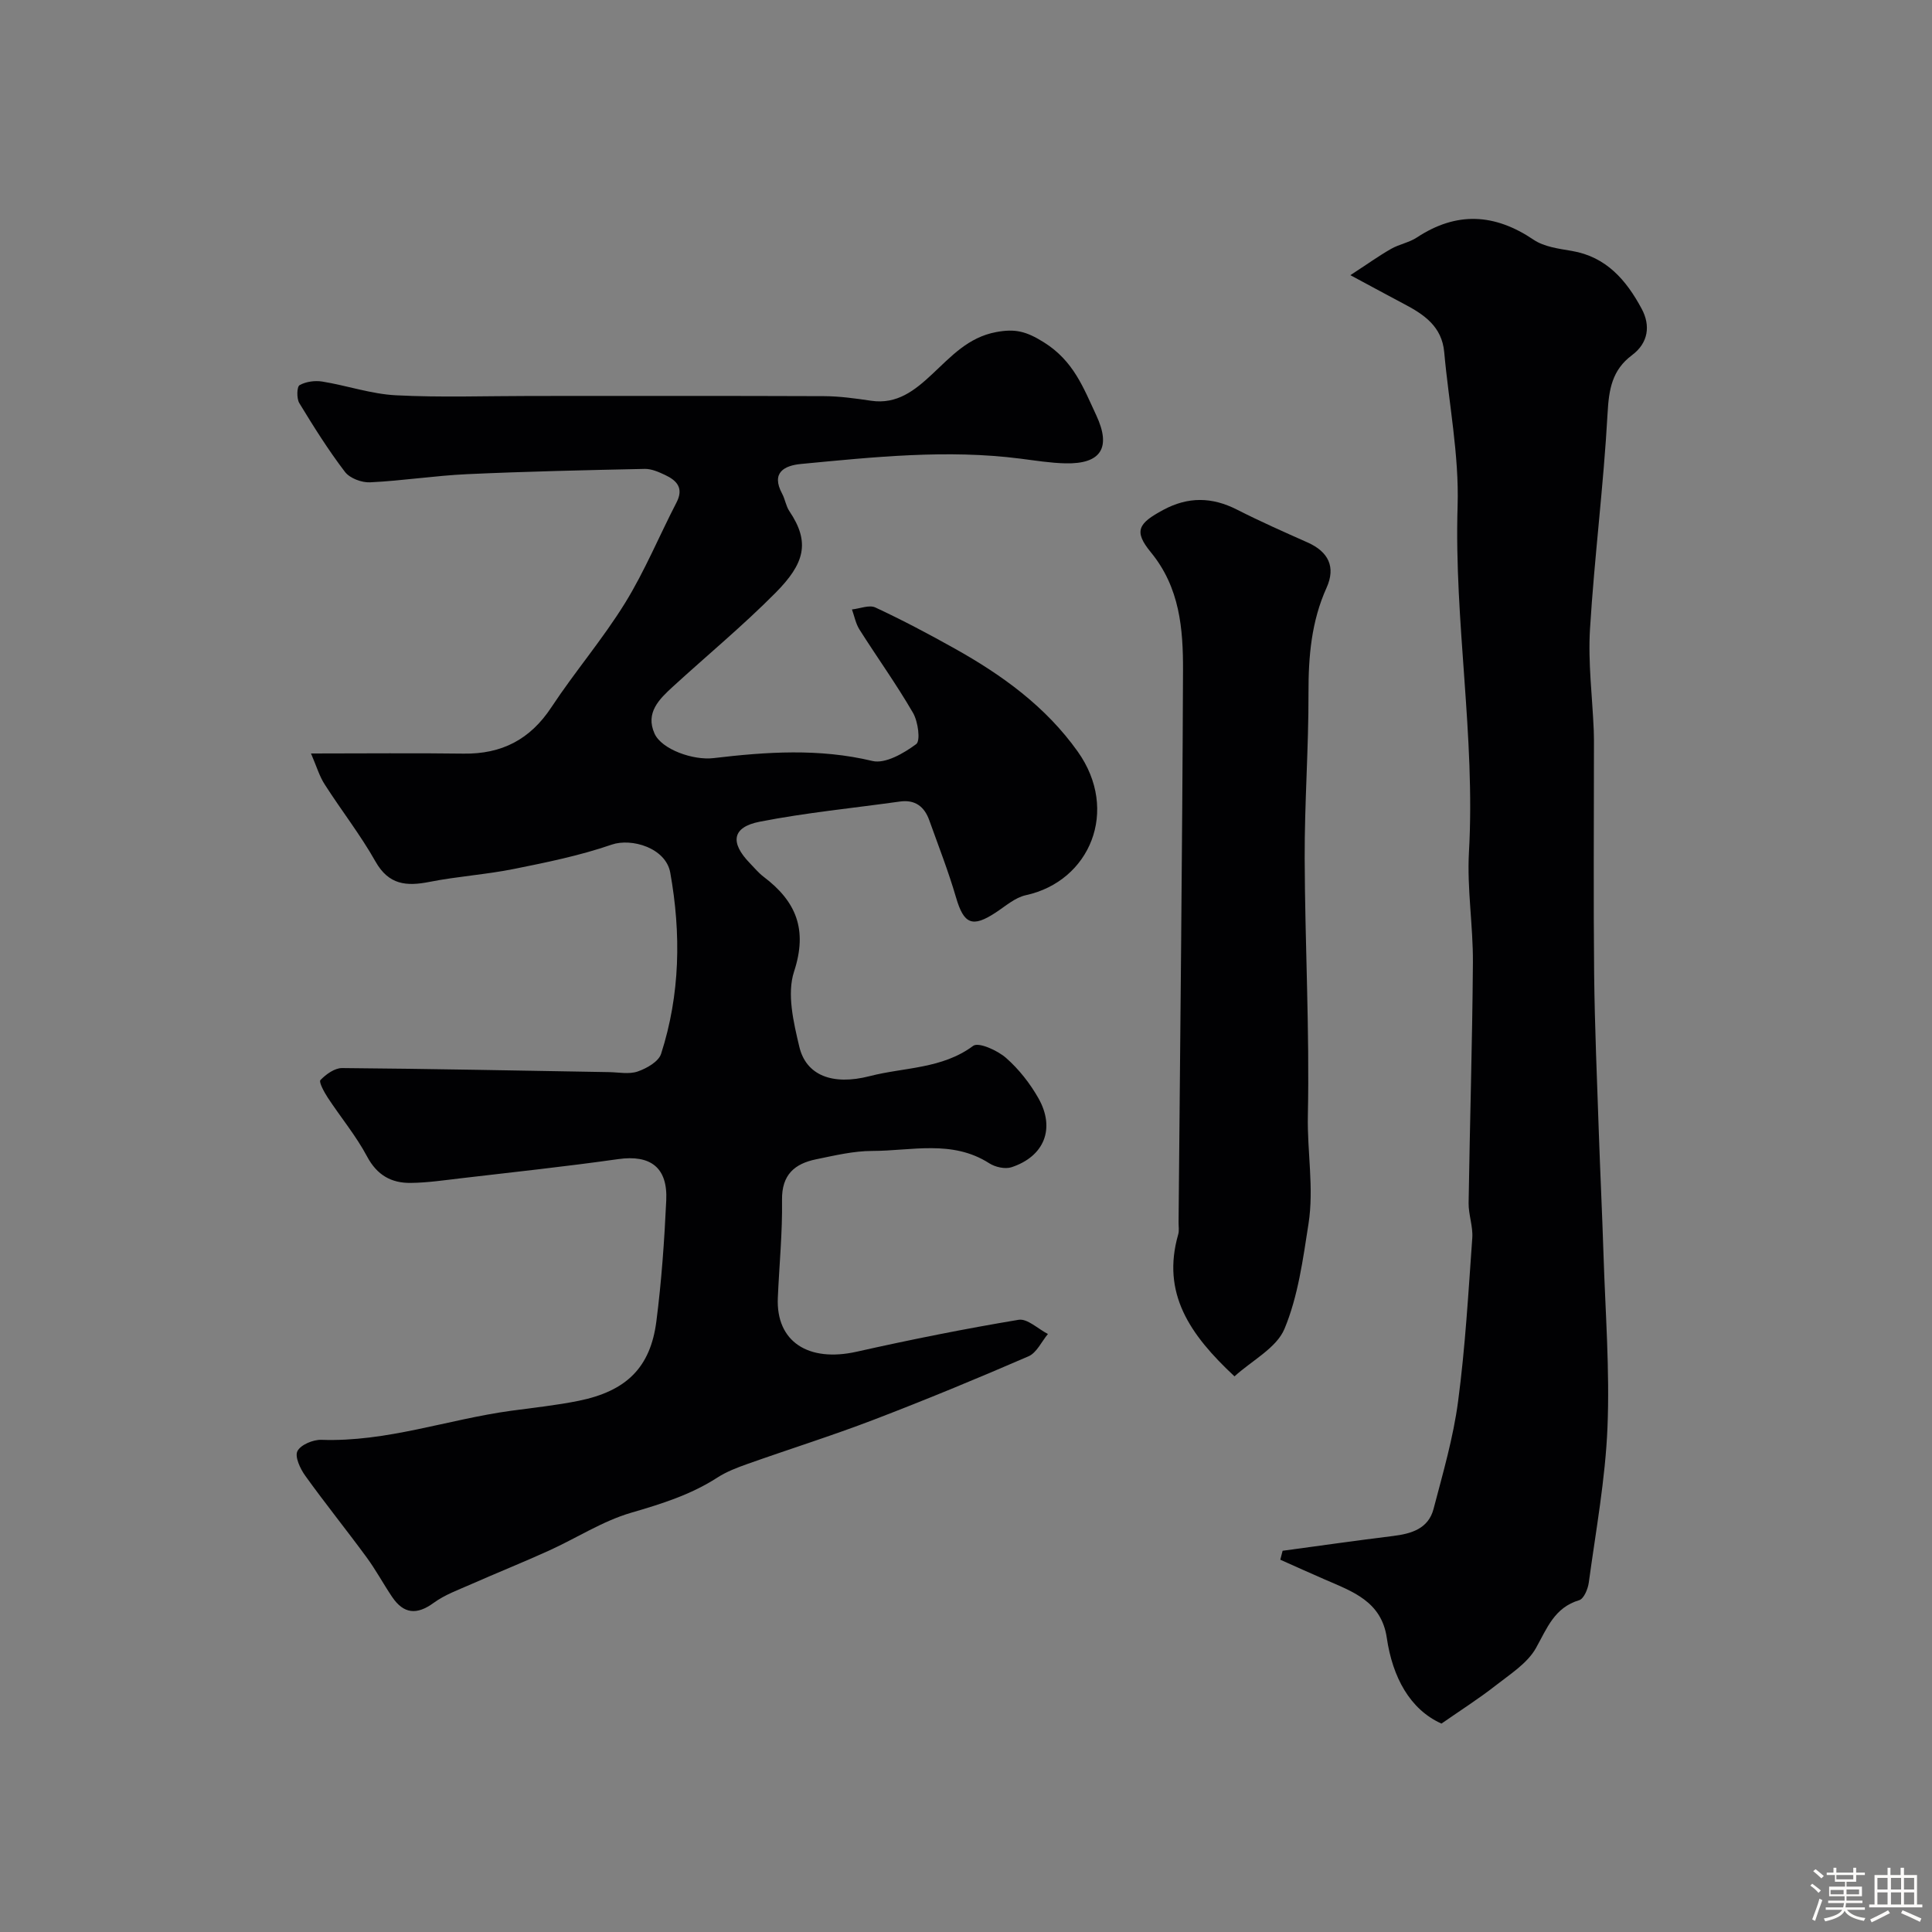
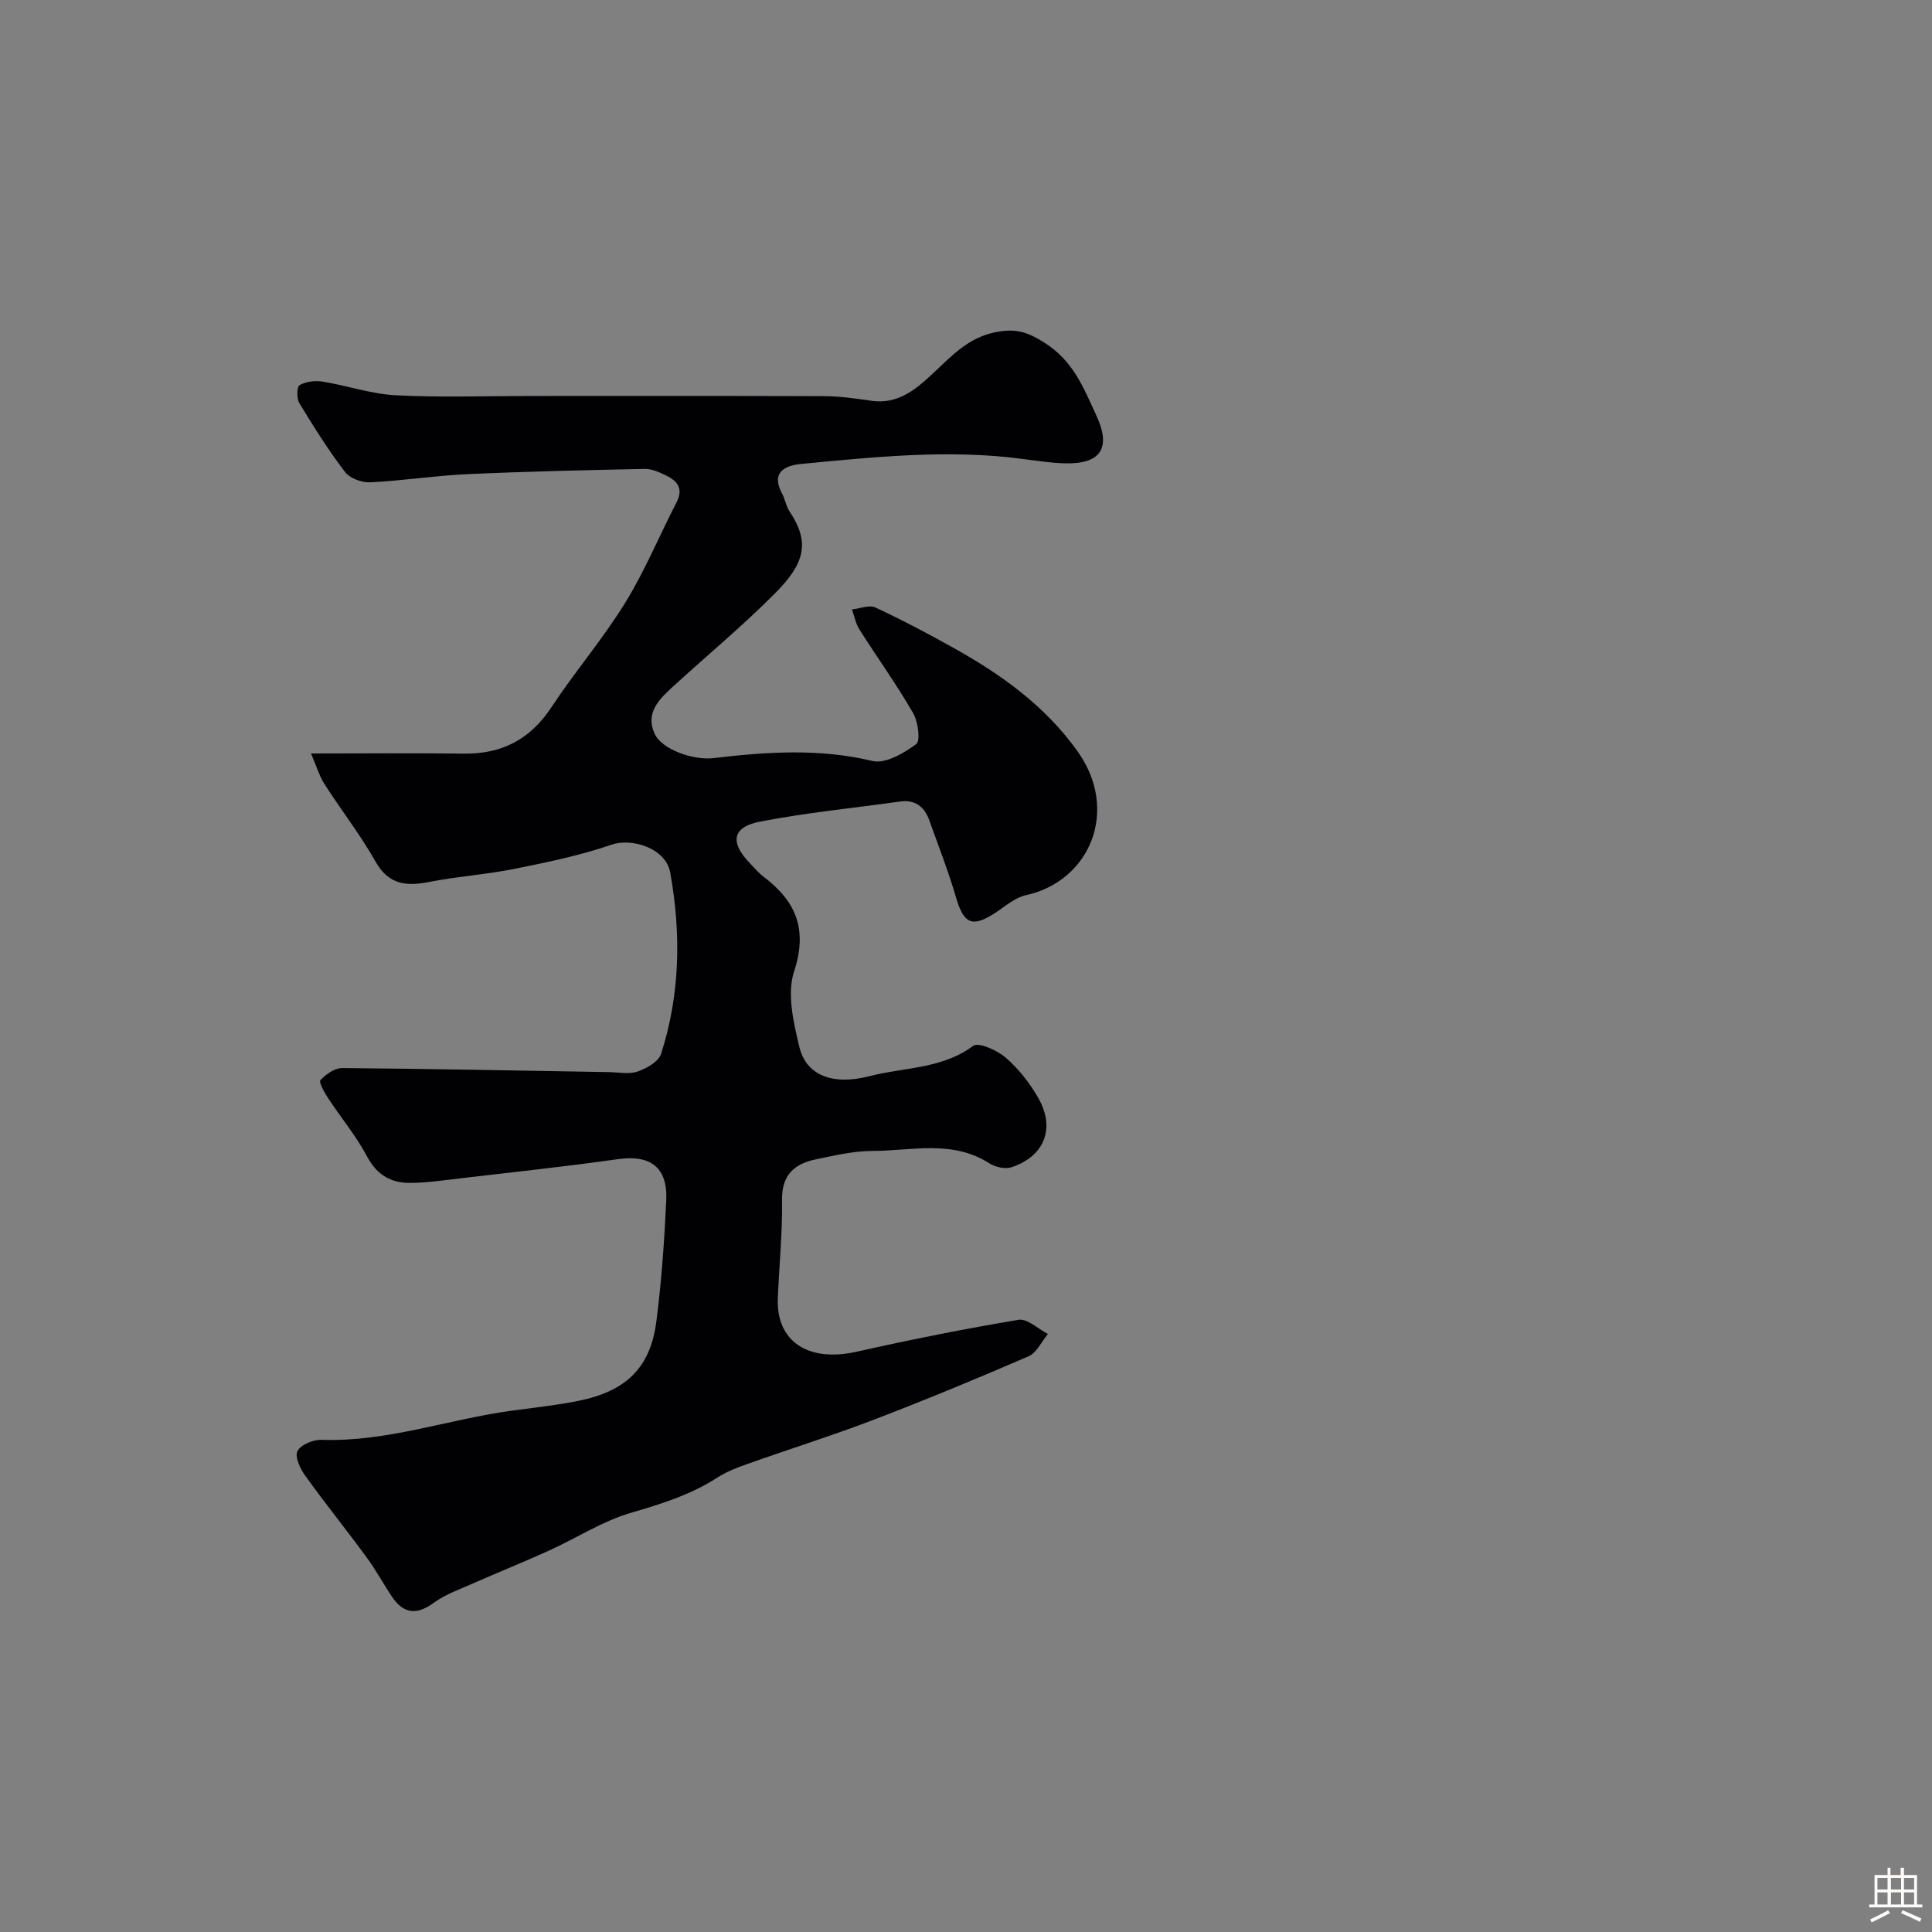
<svg xmlns="http://www.w3.org/2000/svg" enable-background="new 0 0 400 400" viewBox="0 0 400 400">
  <rect x="0" y="0" width="400" height="400" fill="#808080" stroke="none" />
-   <path d="m374.8 390.4.4-.4c.7.5 1.3 1 1.8 1.4l-.5.5c-.5-.6-1.1-1.1-1.7-1.5zm1 7.3-.6-.3c.5-1.4 1.1-2.8 1.5-4.3.2.1.4.2.6.3-.5 1.3-1 2.8-1.5 4.3zm-.4-10.3.5-.4c.4.3 1 .8 1.7 1.4l-.5.5c-.5-.5-1.1-1-1.7-1.5zm2.5.3h1.7v-1h.6v1h3.5v-1h.6v1h1.8v.5h-1.8v1.4h-2v1h3.2v2h-3.2v.9h3.3v.5h-3.4c0 .3-.1.6-.1.9h4v.5h-3.7c.7.9 1.9 1.5 3.8 1.7-.1.2-.2.4-.3.6-2.1-.4-3.5-1.1-4-2.1-.4 1-1.8 1.7-4 2.2-.1-.2-.2-.4-.3-.6 2.1-.4 3.4-1 3.8-1.8h-3.4v-.5h3.6c.1-.3.1-.6.2-.9h-3.3v-.5h3.4c0-.3 0-.6 0-.9h-3.2v-2h3.3v-1h-2.1v-1.4h-1.7v-.5zm1.1 3.5v1h2.7c0-.3 0-.4 0-.4 0-.1 0-.2 0-.2 0-.1 0-.2 0-.3h-2.7zm1.2-3v.9h3.5v-.9zm4.7 3h-2.6v.6.4h2.6z" fill="#fcfbfa" />
  <path d="m393.6 386.7h.6v1.5h2.7v6.1h1.1v.6h-11v-.6h1.1v-6.1h2.7v-1.5h.6v1.5h2.1v-1.5zm-2.7 8.8.4.6c-1.2.6-2.5 1.3-3.8 1.9-.1-.2-.2-.4-.3-.6 1.2-.6 2.5-1.2 3.7-1.9zm-2.2-6.7v2.4h2.1v-2.4zm0 3v2.5h2.1v-2.5zm2.8-3v2.4h2.1v-2.4zm0 3v2.5h2.1v-2.5zm6 6.1c-1.4-.7-2.7-1.3-3.9-1.8l.3-.6c1.5.6 2.7 1.2 3.9 1.7zm-1.2-9.1h-2.1v2.4h2.1zm-2.1 3v2.5h2.1v-2.5z" fill="#fcfbfa" />
  <g fill="#010103">
    <path d="m64.39 156c11.3 0 21.45-.11 31.6.03 7.89.11 13.77-2.92 18.17-9.6 4.85-7.35 10.63-14.1 15.25-21.58 4.08-6.61 7.07-13.89 10.65-20.81 1.55-2.99.07-4.56-2.36-5.7-1.31-.62-2.8-1.28-4.19-1.26-12.26.26-24.53.53-36.78 1.09-6.72.31-13.4 1.37-20.12 1.69-1.73.08-4.19-.84-5.19-2.16-3.45-4.52-6.49-9.37-9.45-14.24-.58-.95-.52-3.4.06-3.72 1.31-.74 3.19-.99 4.72-.74 5.1.83 10.12 2.58 15.23 2.84 9.31.48 18.66.14 27.99.14 20.2 0 40.4-.04 60.59.04 3.26.01 6.55.47 9.79.95 5.38.8 9.06-2.16 12.6-5.46 3.94-3.67 7.47-7.67 13.31-8.76 3.88-.72 6.18-.19 9.86 2.12 6.17 3.86 8.2 9.44 10.85 15.11 3.14 6.72.99 10.12-6.4 9.95-3.1-.07-6.2-.58-9.29-.97-15.2-1.95-30.33-.34-45.45 1.1-3.38.32-6.27 1.76-3.89 6.17.61 1.14.78 2.54 1.49 3.6 4.38 6.49 3.13 10.86-2.88 16.92-6.73 6.79-14.14 12.92-21.2 19.38-2.84 2.6-5.79 5.42-3.83 9.76 1.48 3.28 8.02 5.57 12.2 5.07 10.97-1.3 21.88-2.05 32.9.59 2.67.64 6.5-1.59 9.07-3.49.92-.68.39-4.65-.65-6.45-3.42-5.91-7.43-11.48-11.09-17.26-.78-1.23-1.06-2.77-1.56-4.17 1.63-.17 3.57-1 4.84-.41 5.59 2.6 11.06 5.5 16.44 8.51 9.82 5.49 18.82 11.99 25.46 21.32 8.69 12.21 2.53 26.86-10.74 29.74-2.24.49-4.23 2.28-6.25 3.6-4.85 3.19-6.6 2.38-8.21-3.15-1.58-5.41-3.64-10.68-5.54-15.98-1.01-2.81-2.92-4.3-6.07-3.86-9.69 1.36-19.47 2.3-29.05 4.18-5.71 1.12-6.16 4.32-2.02 8.58.93.96 1.79 2.01 2.84 2.81 6.73 5.08 9.17 10.9 6.31 19.64-1.51 4.6-.11 10.5 1.09 15.56 1.39 5.88 6.81 8.08 14.58 6.08 7.16-1.85 14.95-1.46 21.42-6.27 1.11-.82 5.02.94 6.79 2.49 2.66 2.33 4.98 5.29 6.73 8.38 3.52 6.26 1.2 12.02-5.58 14.26-1.33.44-3.38-.02-4.62-.82-7.68-4.92-16.09-2.56-24.22-2.55-3.86 0-7.76.94-11.58 1.72-4.48.91-7.18 3.19-7.1 8.43.1 6.75-.58 13.51-.87 20.27-.39 9.06 6.3 13.4 16.36 11.14 11.1-2.49 22.27-4.73 33.49-6.6 1.81-.3 4.03 1.89 6.07 2.94-1.32 1.58-2.33 3.89-4.02 4.62-10.59 4.59-21.26 9-32.04 13.13-8.62 3.3-17.45 6.07-26.16 9.16-2.14.76-4.32 1.59-6.21 2.81-5.52 3.57-11.59 5.46-17.87 7.29-5.93 1.73-11.33 5.27-17.03 7.85-5.31 2.41-10.73 4.58-16.07 6.94-2.65 1.17-5.48 2.18-7.78 3.87-3.51 2.56-6.22 2.28-8.6-1.24-1.82-2.7-3.37-5.6-5.3-8.22-4.16-5.67-8.58-11.15-12.68-16.86-1.04-1.44-2.21-3.95-1.62-5.1.67-1.32 3.26-2.4 4.97-2.34 13.48.48 26.12-4.21 39.22-6.01 4.69-.64 9.42-1.13 14.05-2.07 9.87-2.01 14.84-6.89 16.07-16.42 1.07-8.31 1.66-16.71 2.05-25.09.32-6.84-3.31-9.46-9.93-8.53-10.86 1.54-21.77 2.7-32.67 3.98-3.42.4-6.86.91-10.3.95-4.01.05-6.98-1.6-9.04-5.47-2.28-4.28-5.45-8.09-8.13-12.17-.75-1.14-1.9-3.26-1.53-3.65 1.15-1.2 2.95-2.5 4.49-2.49 18.42.15 36.83.53 55.25.84 2 .03 4.17.49 5.95-.13 1.86-.64 4.32-2.04 4.84-3.65 3.96-12.29 4.16-24.9 1.9-37.51-.92-5.14-8.02-7.22-12.12-5.81-6.55 2.26-13.43 3.67-20.26 5.04-5.76 1.16-11.68 1.53-17.44 2.67-4.79.95-8.47.65-11.22-4.23-3.11-5.52-7.06-10.56-10.48-15.91-1.11-1.69-1.69-3.73-2.86-6.44z" />
-     <path d="m298.44 356.85c-6.54-2.93-10.13-9.62-11.32-17.75-1.11-7.59-7.15-9.61-12.89-12.11-3.07-1.33-6.11-2.71-9.16-4.07.16-.62.32-1.23.48-1.85 7.63-1.03 15.24-2.12 22.88-3.06 3.81-.47 7.3-1.52 8.37-5.6 1.93-7.36 4.09-14.75 5.08-22.26 1.49-11.21 2.13-22.55 2.94-33.84.17-2.38-.79-4.83-.76-7.24.25-16.59.77-33.18.89-49.78.05-7.62-1.24-15.28-.82-22.86 1.35-23.96-3.09-47.69-2.35-71.66.33-10.58-1.82-21.24-2.77-31.86-.48-5.33-4.19-7.81-8.36-10-3.28-1.73-6.53-3.5-11.07-5.94 3.44-2.24 5.86-3.98 8.44-5.45 1.68-.96 3.74-1.3 5.34-2.36 8.22-5.41 16.1-4.97 24.18.49 2.17 1.46 5.19 1.84 7.89 2.3 7.17 1.22 11.3 6.1 14.45 11.96 1.89 3.5 1.39 7.1-1.99 9.62-4.14 3.09-4.79 7.09-5.06 12.06-.82 14.92-2.73 29.77-3.64 44.68-.42 6.94.49 13.96.78 20.95.06 1.33.04 2.66.04 4 0 15.49-.12 30.98.04 46.47.12 10.93.6 21.86.97 32.79.29 8.43.7 16.86.97 25.29.38 11.93 1.31 23.88.82 35.78-.44 10.74-2.42 21.43-3.87 32.12-.18 1.32-1.02 3.34-1.98 3.63-5.14 1.54-6.64 5.77-8.95 9.9-1.79 3.19-5.39 5.44-8.42 7.82-3.4 2.66-7.06 4.99-11.15 7.83z" />
-     <path d="m255.59 284.96c-9.25-8.62-15.16-17.19-11.65-29.41.22-.77.06-1.66.07-2.49.33-38.07.77-76.14.92-114.22.03-8.64-.65-17.19-6.67-24.51-3.59-4.38-2.6-5.98 2.58-8.76 5.14-2.77 10.08-2.69 15.24-.07 4.79 2.44 9.72 4.62 14.64 6.81 4.33 1.93 5.87 5.07 3.93 9.38-3.15 6.97-3.76 14.23-3.74 21.78.03 11.42-.83 22.84-.79 34.25.06 17.75 1.03 35.5.66 53.24-.16 7.51 1.29 15.02.13 22.43-1.15 7.35-2.15 14.96-4.97 21.73-1.66 3.97-6.71 6.53-10.35 9.84z" />
  </g>
</svg>